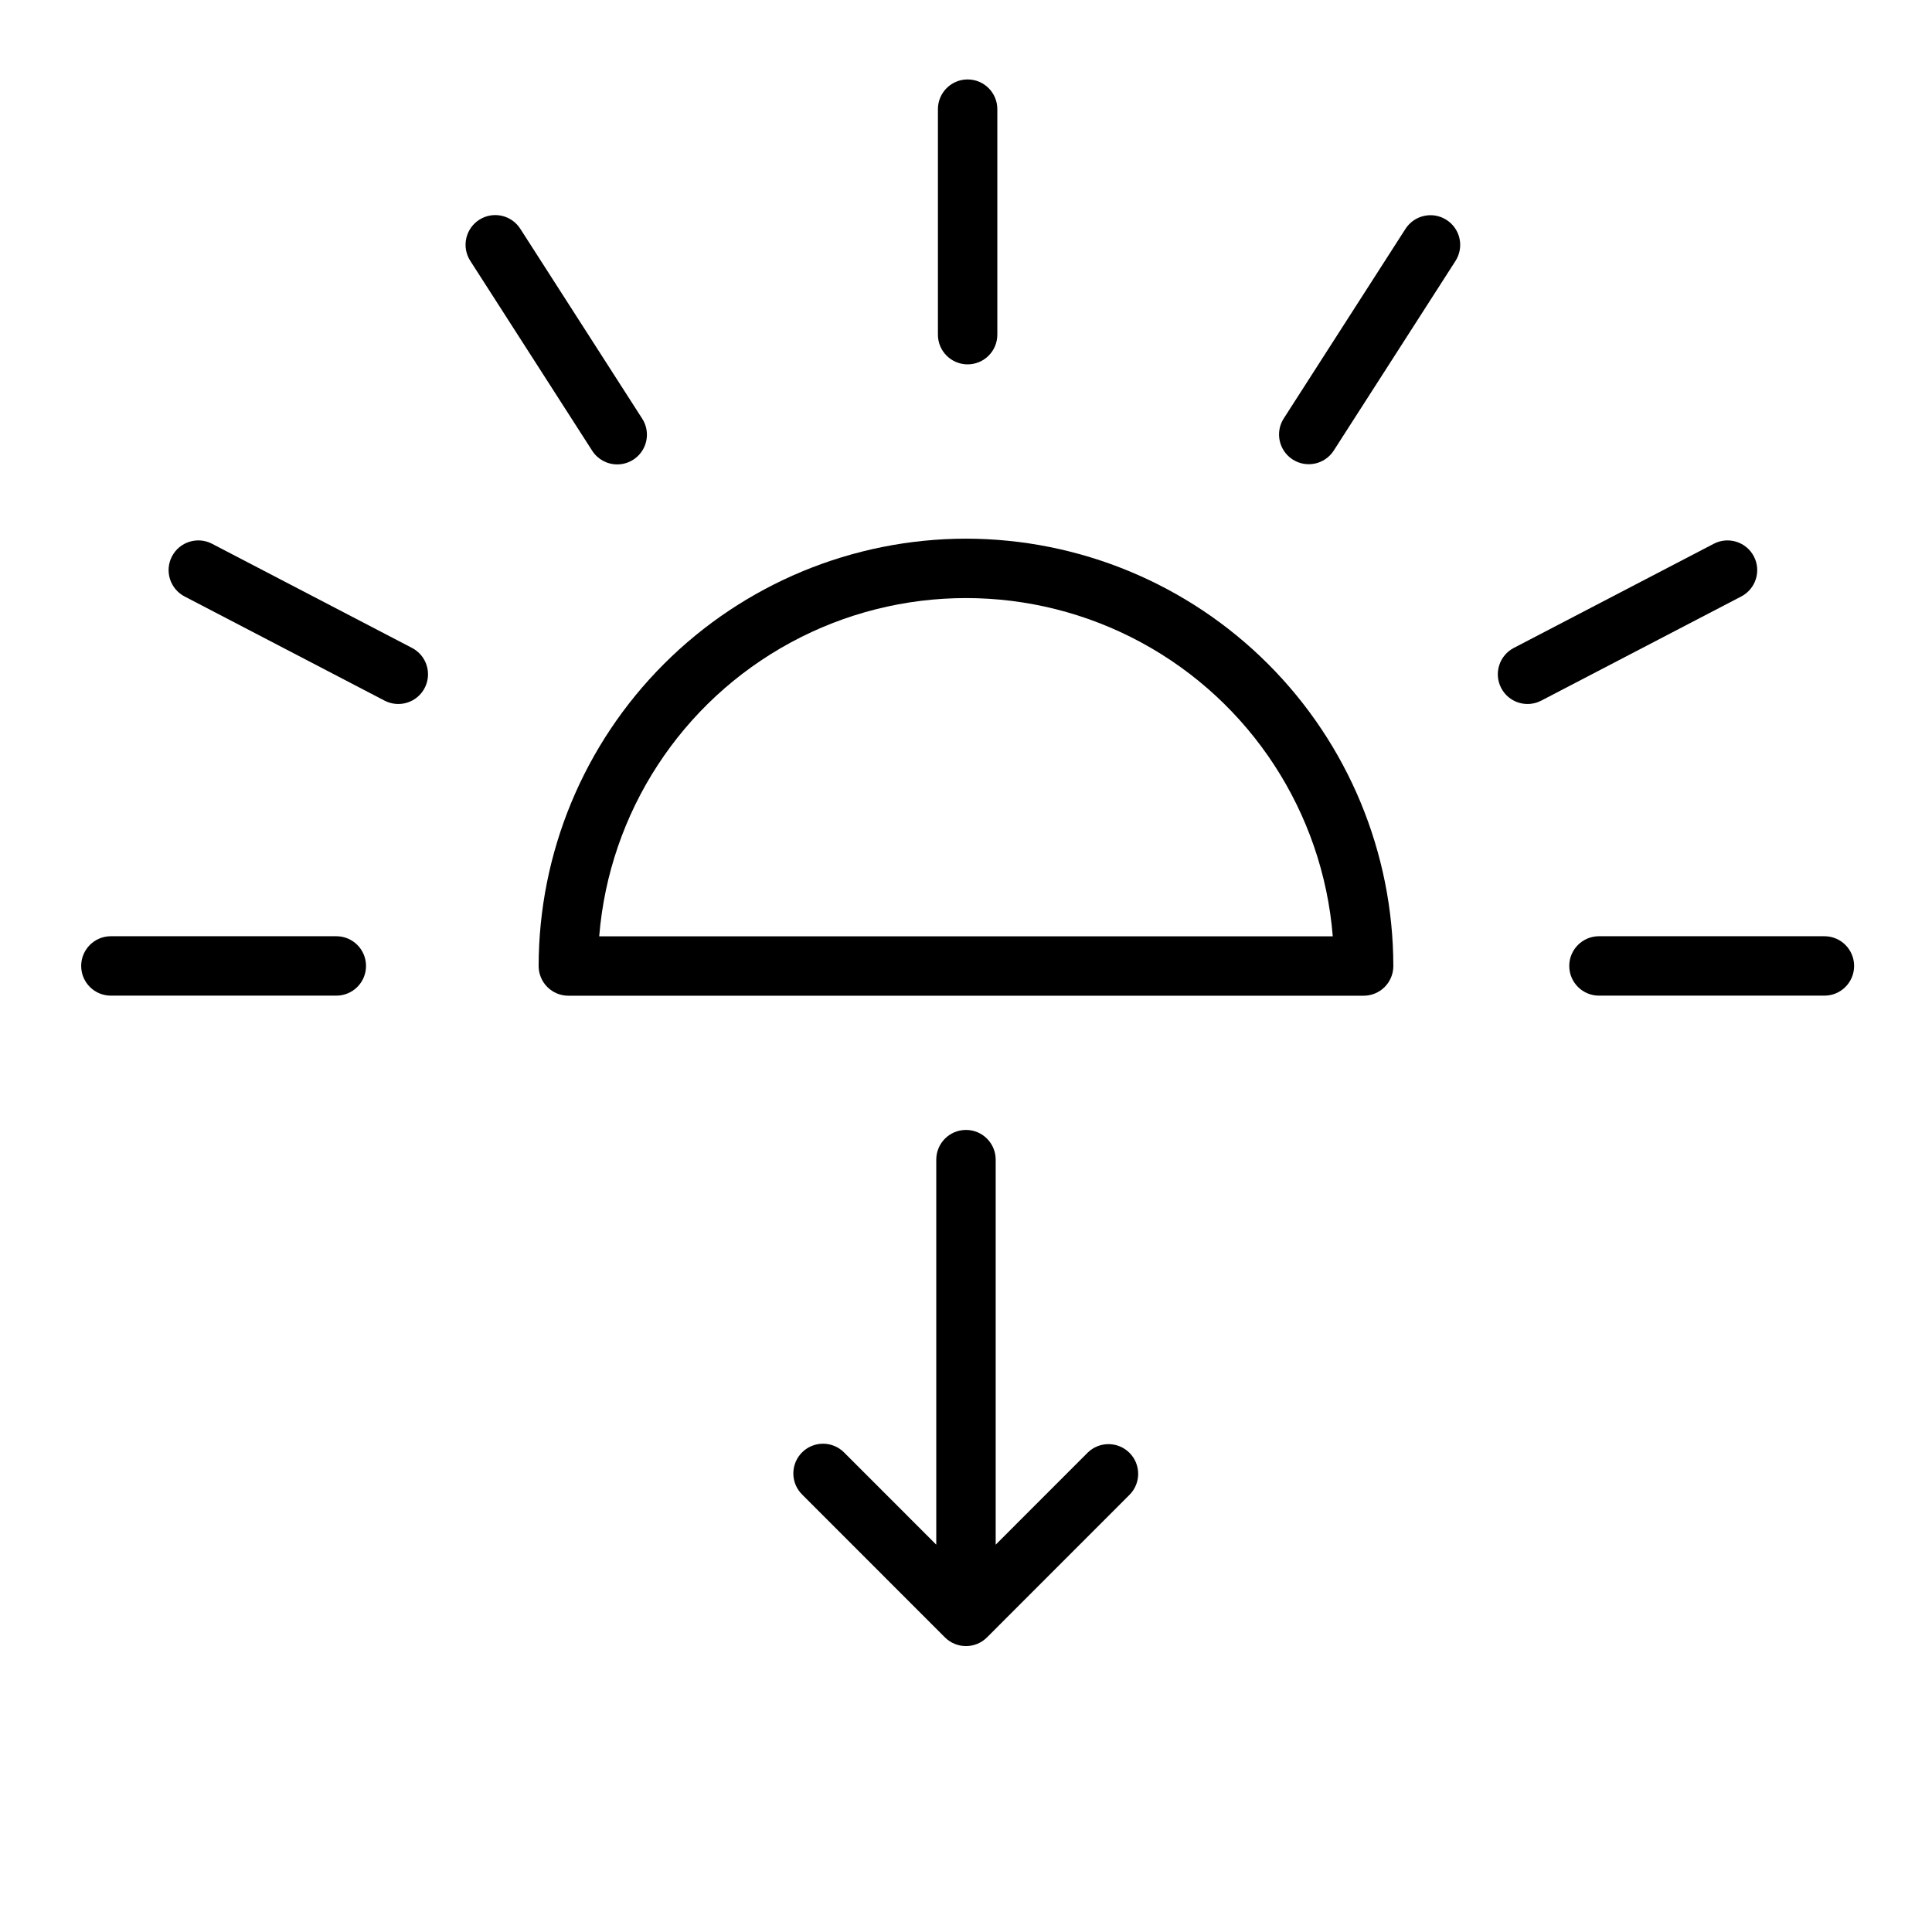
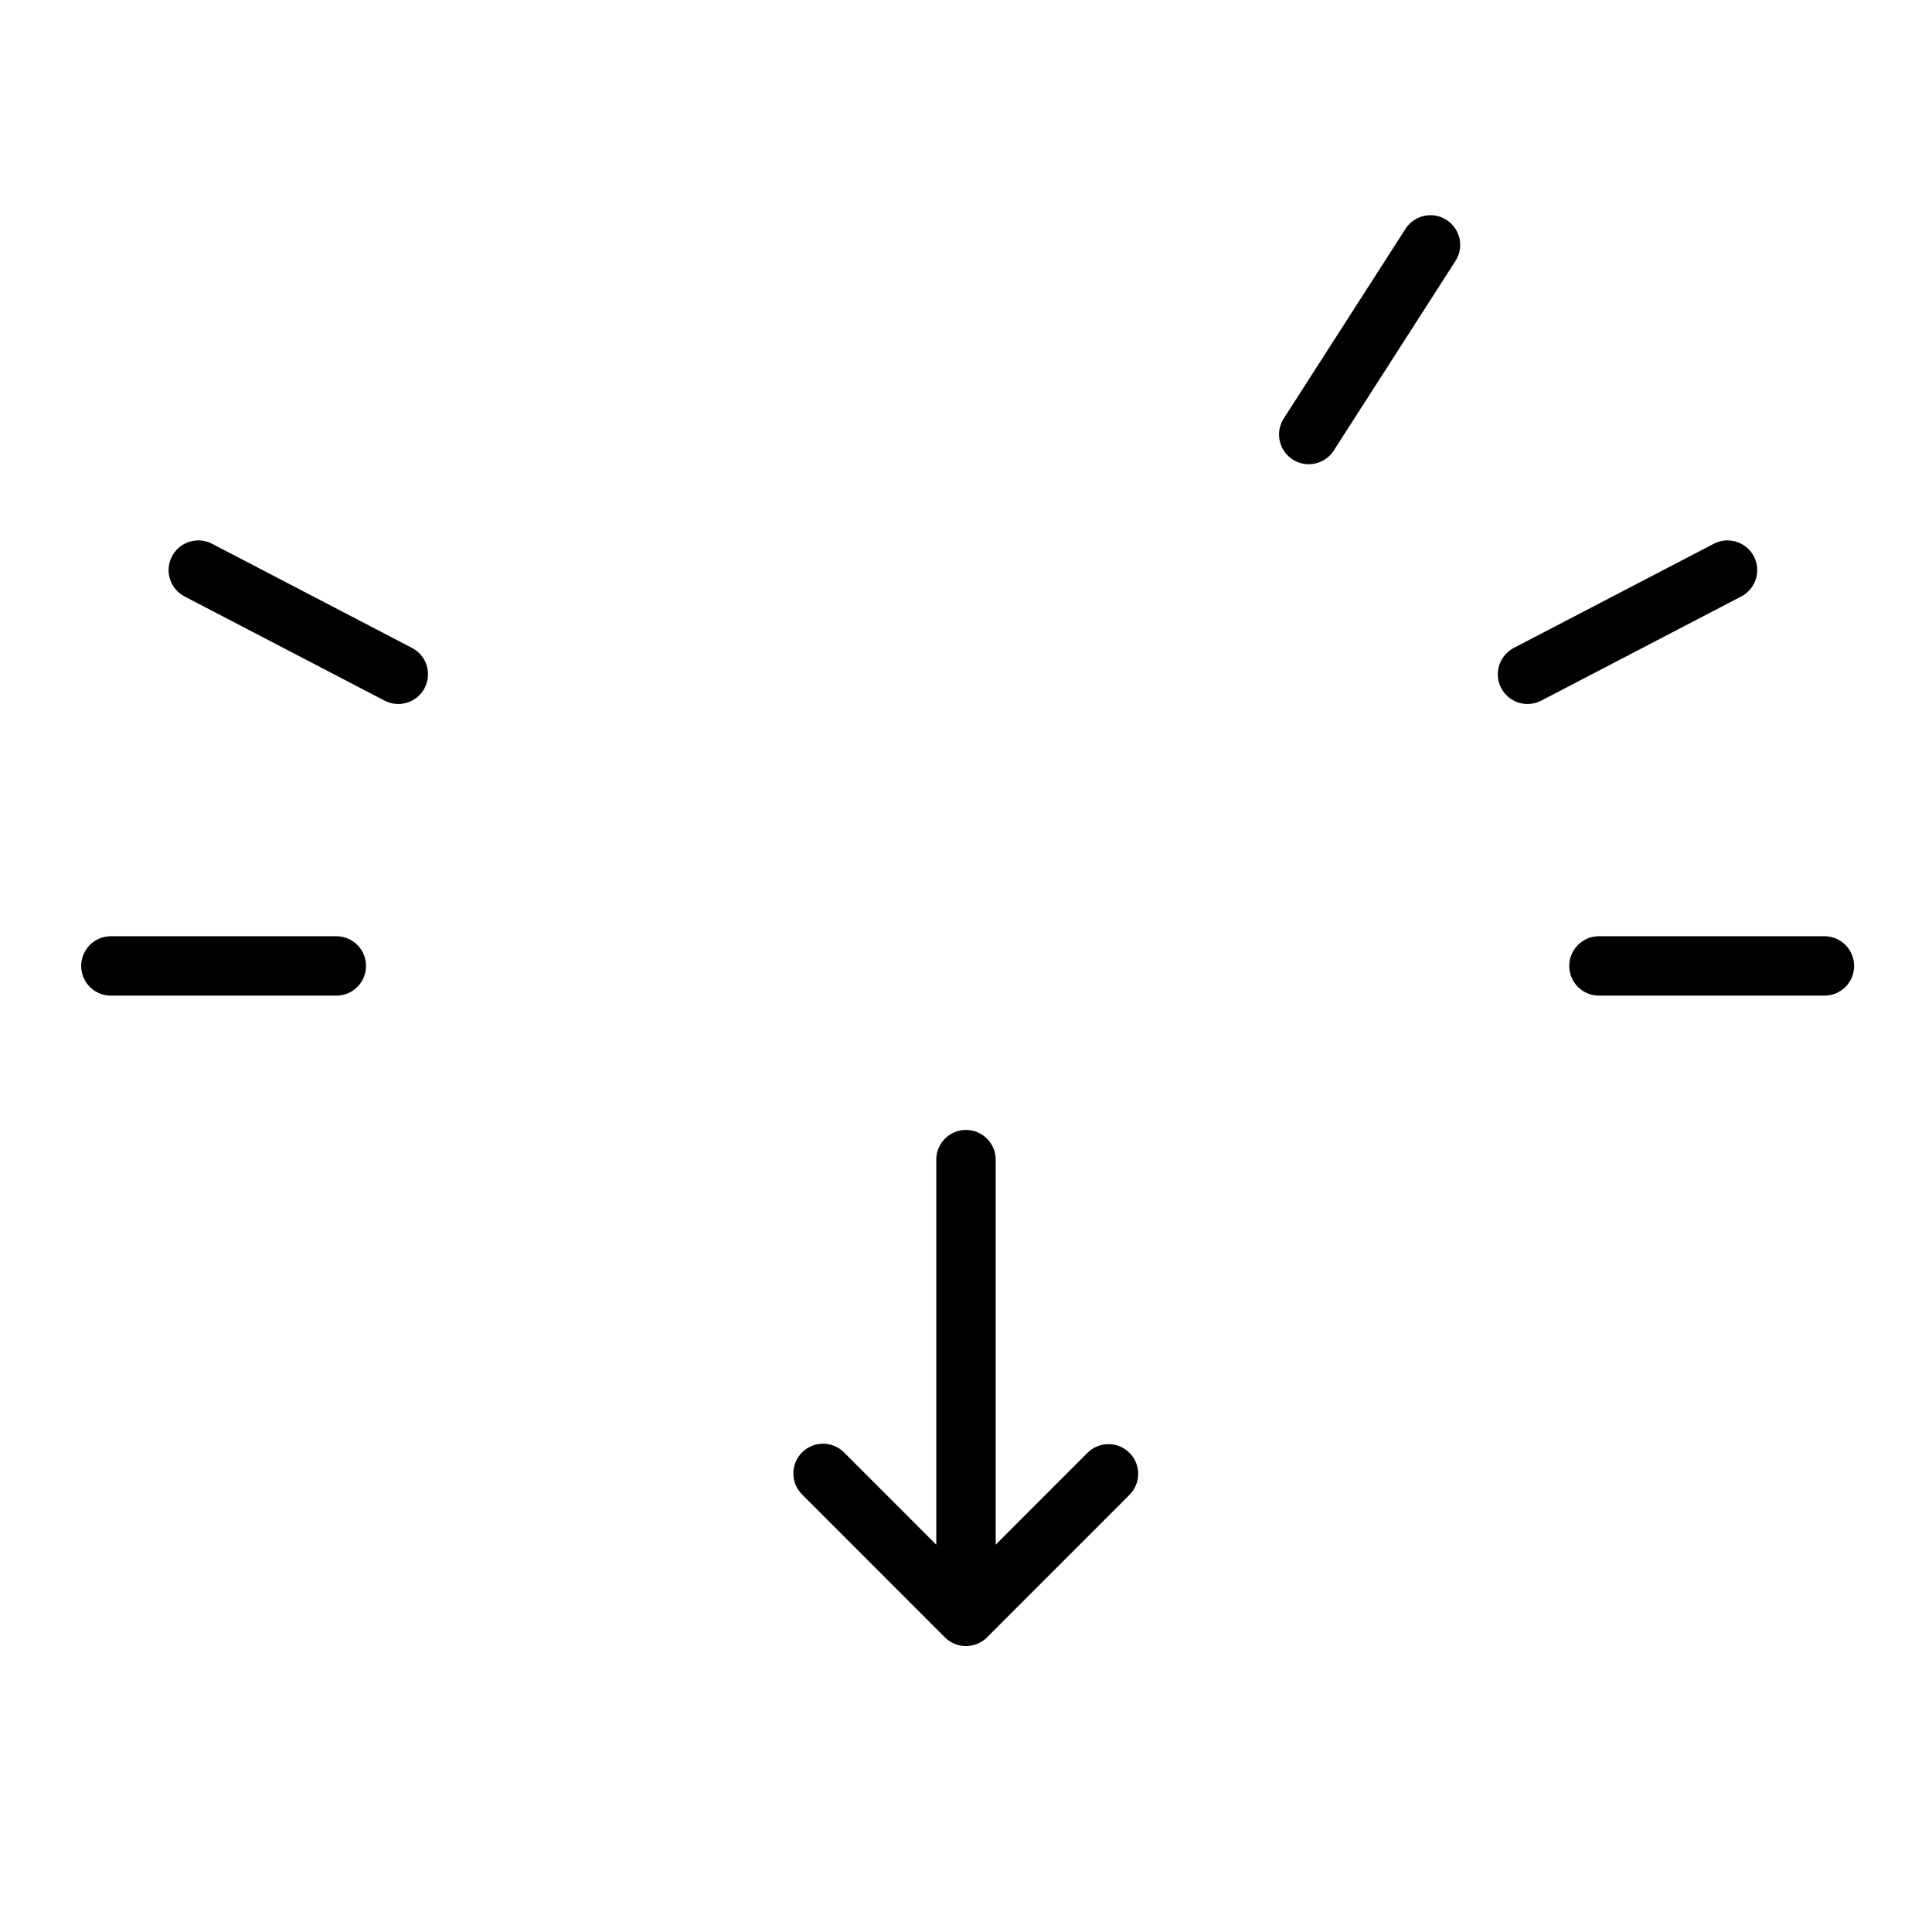
<svg xmlns="http://www.w3.org/2000/svg" fill="#000000" width="800px" height="800px" version="1.1" viewBox="144 144 512 512">
  <g>
-     <path d="m400 286.75c-30.027 0.031-58.816 11.977-80.047 33.207s-33.176 50.02-33.207 80.047c0 2.086 0.828 4.09 2.305 5.566 1.477 1.477 3.481 2.305 5.566 2.305h210.76c2.09 0 4.09-0.828 5.566-2.305 1.477-1.477 2.309-3.481 2.305-5.566-0.031-30.027-11.977-58.816-33.207-80.047s-50.02-33.176-80.043-33.207zm-97.203 105.38c2.664-32.859 21.754-62.148 50.738-77.855s63.941-15.707 92.93 0c28.984 15.707 48.07 44.996 50.734 77.855z" />
    <path d="m432.25 528.96-24.383 24.395v-102.04c0-4.348-3.523-7.871-7.871-7.871s-7.875 3.523-7.875 7.871v102.04l-24.387-24.395h0.004c-1.473-1.5-3.481-2.352-5.582-2.363-2.102-0.008-4.121 0.82-5.606 2.309-1.488 1.484-2.316 3.504-2.305 5.606 0.008 2.102 0.859 4.109 2.359 5.582l37.812 37.828c1.48 1.477 3.484 2.309 5.578 2.309 2.09 0 4.098-0.832 5.574-2.309l37.812-37.828c3.023-3.086 2.996-8.023-0.055-11.078-3.051-3.051-7.992-3.074-11.074-0.055z" />
    <path d="m233.13 392.11h-59.746c-4.348 0-7.871 3.527-7.871 7.875s3.523 7.871 7.871 7.871h59.746c4.348 0 7.871-3.523 7.871-7.871s-3.523-7.875-7.871-7.875z" />
    <path d="m627.49 392.11h-59.746c-4.348 0-7.875 3.527-7.875 7.875s3.527 7.871 7.875 7.871h59.746c4.348 0 7.871-3.523 7.871-7.871s-3.523-7.875-7.871-7.875z" />
    <path d="m608.79 291.45c-2.012-3.856-6.769-5.352-10.625-3.344l-53 27.605c-1.848 0.969-3.242 2.629-3.867 4.621-0.625 1.992-0.434 4.152 0.531 6.004 2.016 3.856 6.769 5.348 10.625 3.336l53-27.605c3.852-2.012 5.344-6.762 3.336-10.617z" />
    <path d="m527.35 202.28c-3.664-2.348-8.535-1.285-10.887 2.375l-32.289 50.289c-2.309 3.66-1.234 8.496 2.406 10.832 3.641 2.336 8.484 1.297 10.848-2.328l32.289-50.293c1.129-1.758 1.512-3.891 1.07-5.93-0.445-2.039-1.684-3.82-3.438-4.945z" />
    <path d="m253.2 315.71-53-27.605c-3.856-2.012-8.609-0.516-10.625 3.336-2.012 3.856-0.516 8.613 3.336 10.625l53 27.605c3.856 2.012 8.613 0.52 10.625-3.336 2.012-3.856 0.516-8.609-3.336-10.625z" />
-     <path d="m307.56 267.07c2.883 0.004 5.535-1.566 6.914-4.094 1.383-2.527 1.273-5.609-0.285-8.031l-32.289-50.289c-1.121-1.77-2.902-3.019-4.949-3.473-2.047-0.453-4.188-0.07-5.953 1.059-1.762 1.133-3.004 2.922-3.445 4.969-0.441 2.047-0.047 4.188 1.094 5.945l32.289 50.293c1.445 2.258 3.945 3.621 6.625 3.621z" />
-     <path d="m400.43 240.56c2.086 0 4.09-0.828 5.566-2.305 1.477-1.477 2.305-3.477 2.305-5.566v-59.762c0-4.348-3.523-7.875-7.871-7.875-4.348 0-7.871 3.527-7.871 7.875v59.762c-0.004 2.09 0.824 4.09 2.301 5.566 1.477 1.477 3.481 2.305 5.57 2.305z" />
  </g>
</svg>